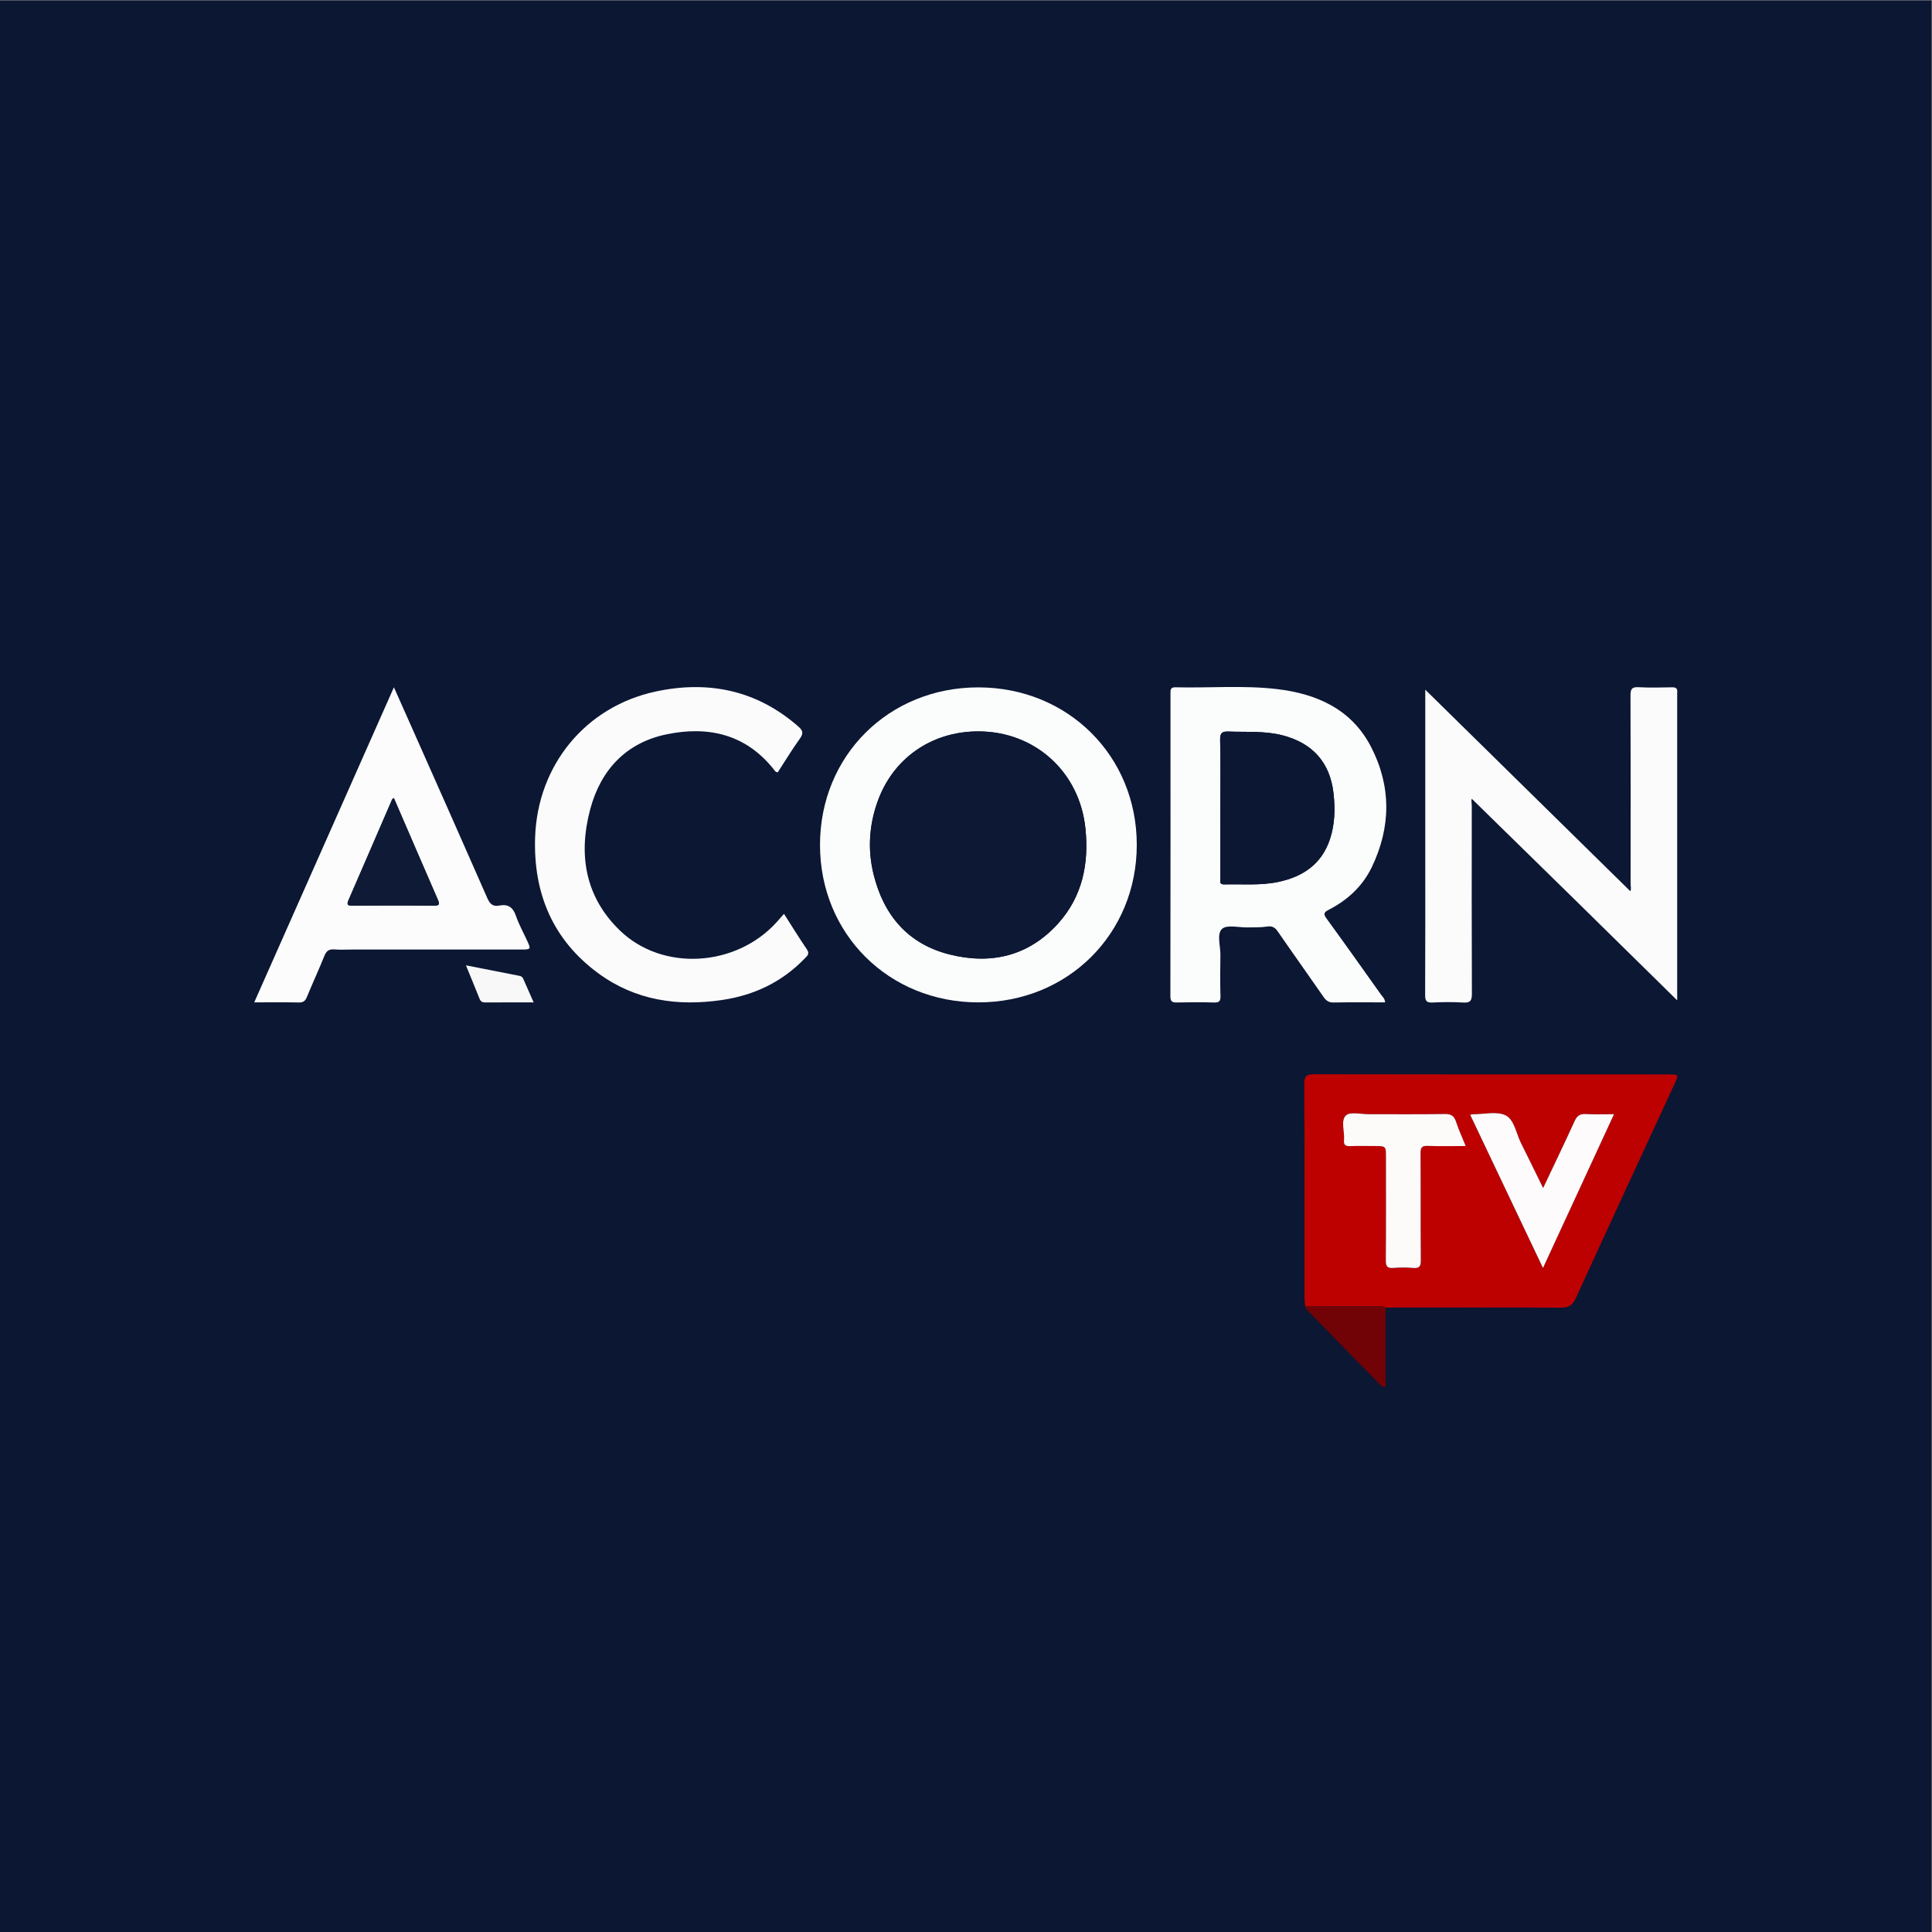
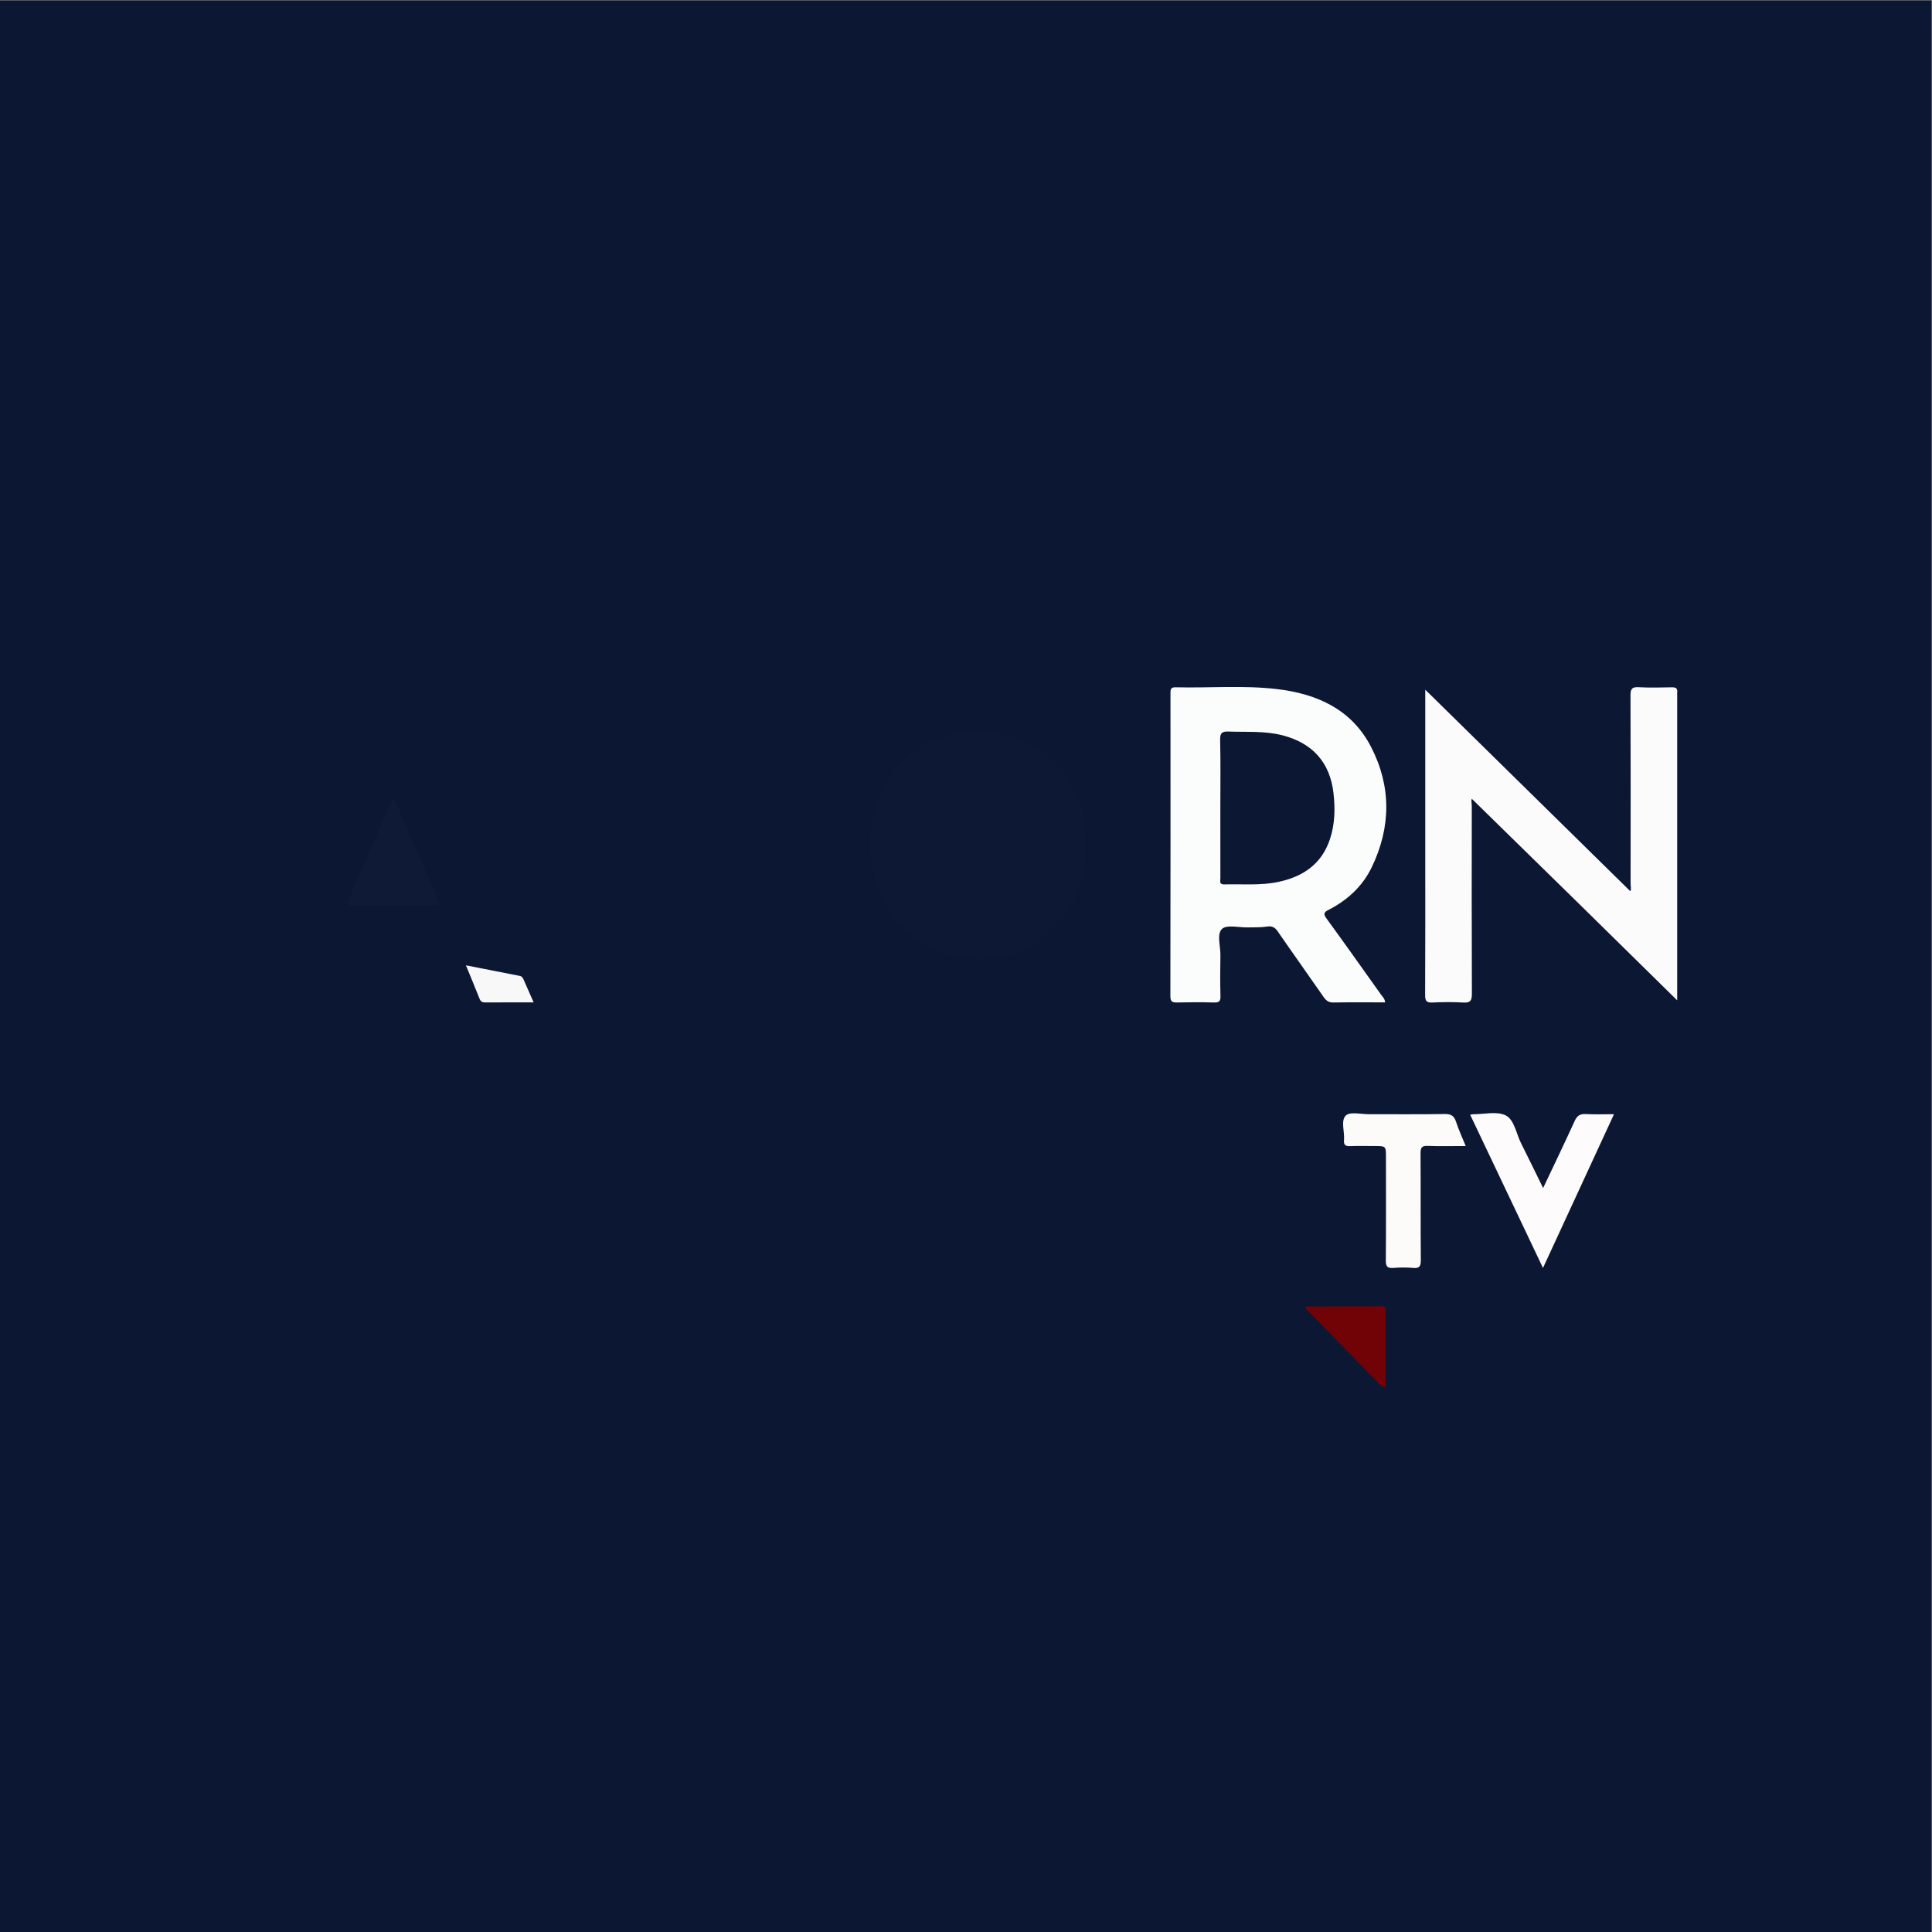
<svg xmlns="http://www.w3.org/2000/svg" viewBox="0 0 200 200" height="200" width="200" xml:space="preserve" id="svg2" version="1.1">
  <rect x="0" y="0" width="200" height="200" fill="#808080" stroke="none" />
  <defs id="defs6">
    <clipPath id="clipPath20" clipPathUnits="userSpaceOnUse">
      <path id="path18" d="M 0,150 H 150 V 0 H 0 Z" />
    </clipPath>
  </defs>
  <g transform="matrix(1.333,0,0,-1.333,0,200)" id="g10">
    <path id="path12" style="fill:#0b1733;fill-opacity:1;fill-rule:nonzero;stroke:none" d="M 0,0 H 150 V 150 H 0 Z" />
    <g id="g14">
      <g clip-path="url(#clipPath20)" id="g16">
        <g transform="translate(113.826,61.038)" id="g22">
-           <path id="path24" style="fill:#bd0101;fill-opacity:1;fill-rule:nonzero;stroke:none" d="M 0,0 C -0.275,0.68 -0.549,1.265 -0.747,1.874 -0.897,2.333 -1.124,2.494 -1.622,2.486 -3.584,2.452 -5.546,2.475 -7.508,2.47 -8.13,2.468 -8.991,2.686 -9.313,2.368 -9.721,1.965 -9.392,1.106 -9.451,0.448 -9.487,0.058 -9.316,-0.02 -8.968,-0.007 -8.344,0.017 -7.718,0 -7.093,0 c 0.899,0 0.899,0 0.899,-0.867 0,-2.674 0.011,-5.348 -0.01,-8.022 -0.003,-0.448 0.11,-0.613 0.572,-0.578 0.514,0.04 1.037,0.046 1.551,-10e-4 0.507,-0.047 0.598,0.15 0.595,0.616 -0.022,2.76 -0.002,5.521 -0.021,8.281 -0.003,0.437 0.088,0.601 0.56,0.582 C -2.001,-0.027 -1.052,0 0,0 m 0.347,2.428 c 1.889,-3.974 3.75,-7.89 5.654,-11.898 1.863,4.034 3.672,7.951 5.516,11.942 -0.808,0 -1.497,-0.028 -2.183,0.01 C 8.888,2.506 8.652,2.365 8.462,1.947 7.68,0.228 6.858,-1.473 6.012,-3.262 5.417,-2.053 4.866,-0.912 4.297,0.22 3.922,0.966 3.776,2.034 3.116,2.373 2.431,2.724 1.432,2.463 0.57,2.468 0.528,2.468 0.485,2.454 0.347,2.428 M -12.459,-12.46 c -0.021,0.213 -0.061,0.425 -0.061,0.638 -0.004,5.549 0.006,11.098 -0.016,16.646 -0.003,0.597 0.159,0.752 0.753,0.751 9.176,-0.019 18.352,-0.013 27.528,-0.014 0.814,0 0.812,0 0.466,-0.748 -2.56,-5.544 -5.127,-11.084 -7.666,-16.637 -0.254,-0.555 -0.562,-0.733 -1.165,-0.73 -4.534,0.025 -9.068,0.012 -13.602,0.01 -0.126,0.108 -0.279,0.098 -0.429,0.097 -1.936,-0.004 -3.872,-0.008 -5.808,-0.013" />
-         </g>
+           </g>
        <g transform="translate(75.961,93.238)" id="g26">
-           <path id="path28" style="fill:#fbfcfc;fill-opacity:1;fill-rule:nonzero;stroke:none" d="m 0,0 c -3.631,-0.005 -6.631,-2.099 -7.826,-5.495 -0.646,-1.835 -0.758,-3.723 -0.292,-5.611 0.786,-3.183 2.676,-5.411 5.914,-6.22 3.206,-0.802 6.111,-0.126 8.389,2.379 1.902,2.093 2.431,4.641 2.147,7.409 C 7.882,-3.15 4.41,0.006 0,0 M -12.28,-8.821 C -12.281,-1.894 -6.951,3.415 0.007,3.418 6.963,3.421 12.318,-1.893 12.32,-8.804 12.323,-15.718 6.975,-21.042 0.024,-21.045 c -6.958,-0.003 -12.303,5.307 -12.304,12.224" />
-         </g>
+           </g>
        <g transform="translate(94.771,87.271)" id="g30">
          <path id="path32" style="fill:#fbfcfc;fill-opacity:1;fill-rule:nonzero;stroke:none" d="m 0,0 c 0,-1.811 -0.002,-3.622 0.003,-5.433 0.001,-0.209 -0.111,-0.494 0.302,-0.483 1.398,0.036 2.805,-0.1 4.19,0.192 1.919,0.404 3.374,1.383 4.018,3.326 0.388,1.169 0.411,2.38 0.272,3.583 C 8.511,3.562 7.156,5.055 4.843,5.658 3.465,6.018 2.062,5.901 0.665,5.955 0.146,5.975 -0.029,5.866 -0.016,5.303 0.027,3.536 0,1.768 0,0 m 12.797,-15.077 c -1.361,0 -2.678,0.015 -3.994,-0.01 -0.375,-0.007 -0.579,0.131 -0.783,0.425 -1.178,1.703 -2.386,3.386 -3.56,5.092 C 4.232,-9.241 4.015,-9.129 3.613,-9.192 3.126,-9.268 2.623,-9.243 2.127,-9.255 1.441,-9.273 0.51,-9.021 0.133,-9.37 -0.3,-9.77 0.019,-10.71 0.006,-11.415 c -0.021,-1.057 -0.026,-2.116 0.004,-3.173 0.012,-0.408 -0.113,-0.511 -0.508,-0.499 -0.949,0.03 -1.9,0.023 -2.849,0.003 -0.363,-0.008 -0.533,0.045 -0.533,0.48 0.014,7.837 0.011,15.674 0.008,23.511 0,0.281 -0.01,0.495 0.389,0.485 C -0.851,9.327 1.791,9.561 4.412,9.251 7.513,8.884 10.2,7.676 11.703,4.765 13.285,1.701 13.258,-1.467 11.761,-4.576 11.048,-6.058 9.873,-7.14 8.412,-7.888 8.024,-8.087 7.993,-8.218 8.253,-8.575 c 1.423,-1.952 2.819,-3.925 4.22,-5.894 0.12,-0.169 0.299,-0.308 0.324,-0.608" />
        </g>
        <g transform="translate(130.249,72.352)" id="g34">
          <path id="path36" style="fill:#fbfbfb;fill-opacity:1;fill-rule:nonzero;stroke:none" d="m 0,0 c -2.687,2.643 -5.329,5.246 -7.977,7.844 -2.649,2.6 -5.303,5.195 -7.967,7.803 -0.074,-0.102 -0.007,-0.341 -0.008,-0.558 -0.004,-4.859 -0.012,-9.717 0.009,-14.576 0.002,-0.526 -0.113,-0.717 -0.666,-0.684 -0.796,0.049 -1.598,0.04 -2.396,0.002 -0.459,-0.022 -0.571,0.125 -0.569,0.574 0.018,3.671 0.01,7.342 0.01,11.013 v 12.049 0.658 c 5.327,-5.236 10.626,-10.444 15.924,-15.651 0.091,0.157 0.021,0.396 0.021,0.62 0.005,4.858 0.011,9.717 -0.007,14.575 -0.002,0.49 0.095,0.679 0.627,0.649 0.861,-0.049 1.727,-0.023 2.591,-0.008 0.303,0.006 0.449,-0.085 0.409,-0.401 C -0.007,23.845 0,23.78 0,23.715 0,15.92 0,8.124 0,0.329 Z" />
        </g>
        <g transform="translate(60.884,79.069)" id="g38">
-           <path id="path40" style="fill:#fbfbfc;fill-opacity:1;fill-rule:nonzero;stroke:none" d="m 0,0 c 0.609,-0.951 1.174,-1.87 1.78,-2.761 0.235,-0.344 0.028,-0.501 -0.167,-0.703 -1.759,-1.824 -3.918,-2.856 -6.407,-3.224 -3.46,-0.512 -6.733,-0.045 -9.611,2.06 -3.561,2.605 -5.067,6.237 -4.923,10.567 0.186,5.606 3.915,10.156 9.362,11.326 4.084,0.878 7.843,0.112 11.068,-2.706 0.345,-0.302 0.441,-0.523 0.139,-0.942 -0.616,-0.854 -1.161,-1.759 -1.726,-2.628 -0.188,0.019 -0.244,0.148 -0.322,0.246 -2.179,2.73 -5.096,3.375 -8.321,2.704 -3.139,-0.652 -5.101,-2.764 -5.915,-5.799 -0.944,-3.518 -0.415,-6.816 2.306,-9.439 3.307,-3.19 8.997,-2.839 12.162,0.647 C -0.388,-0.446 -0.207,-0.235 0,0" />
-         </g>
+           </g>
        <g transform="translate(30.585,88.068)" id="g42">
-           <path id="path44" style="fill:#fcfcfc;fill-opacity:1;fill-rule:nonzero;stroke:none" d="m 0,0 c -0.075,-0.065 -0.122,-0.087 -0.137,-0.122 -1.131,-2.61 -2.254,-5.222 -3.391,-7.829 -0.182,-0.417 0.037,-0.41 0.338,-0.409 2.094,0.006 4.189,0.018 6.283,-0.008 0.494,-0.006 0.466,0.149 0.31,0.506 C 2.267,-5.255 1.142,-2.643 0,0 M 0.006,8.596 C 0.529,7.42 1.01,6.342 1.489,5.263 3.412,0.93 5.341,-3.4 7.244,-7.742 c 0.202,-0.461 0.423,-0.72 0.944,-0.615 0.672,0.136 1.063,-0.124 1.29,-0.789 0.222,-0.649 0.561,-1.259 0.85,-1.884 0.342,-0.741 0.343,-0.741 -0.503,-0.741 -4.362,0 -8.724,0 -13.085,0 -0.454,0 -0.91,-0.028 -1.36,0.009 -0.406,0.033 -0.614,-0.107 -0.769,-0.491 -0.434,-1.079 -0.925,-2.135 -1.367,-3.211 -0.125,-0.303 -0.278,-0.425 -0.615,-0.418 -1.122,0.022 -2.245,0.008 -3.471,0.008 3.617,8.158 7.209,16.261 10.848,24.47" />
-         </g>
+           </g>
        <g transform="translate(101.367,48.578)" id="g46">
          <path id="path48" style="fill:#710205;fill-opacity:1;fill-rule:nonzero;stroke:none" d="m 0,0 c 1.936,0.005 3.872,0.009 5.808,0.013 0.15,0.001 0.303,0.011 0.429,-0.097 0,-2.058 0,-4.116 0,-6.183 -0.344,0.02 -0.444,0.206 -0.573,0.338 C 3.867,-4.095 2.075,-2.258 0.282,-0.42 0.163,-0.298 0.022,-0.188 0,0" />
        </g>
        <g transform="translate(36.183,75.071)" id="g50">
          <path id="path52" style="fill:#f8f8f9;fill-opacity:1;fill-rule:nonzero;stroke:none" d="M 0,0 C 1.448,-0.285 2.815,-0.555 4.182,-0.822 4.324,-0.85 4.402,-0.932 4.458,-1.06 4.713,-1.646 4.973,-2.229 5.26,-2.879 3.943,-2.879 2.718,-2.874 1.493,-2.883 1.267,-2.884 1.143,-2.808 1.058,-2.594 0.727,-1.757 0.38,-0.927 0,0" />
        </g>
        <g transform="translate(114.173,63.466)" id="g54">
          <path id="path56" style="fill:#fdfbfb;fill-opacity:1;fill-rule:nonzero;stroke:none" d="M 0,0 C 0.138,0.026 0.18,0.041 0.223,0.04 1.085,0.035 2.084,0.296 2.769,-0.055 3.429,-0.394 3.575,-1.462 3.95,-2.208 4.519,-3.34 5.07,-4.481 5.665,-5.69 c 0.846,1.789 1.668,3.49 2.45,5.209 0.19,0.418 0.426,0.56 0.872,0.535 0.686,-0.038 1.375,-0.01 2.182,-0.01 C 9.326,-3.947 7.517,-7.864 5.654,-11.898 3.75,-7.89 1.888,-3.974 0,0" />
        </g>
        <g transform="translate(113.826,61.038)" id="g58">
          <path id="path60" style="fill:#fdfafa;fill-opacity:1;fill-rule:nonzero;stroke:none" d="m 0,0 c -1.052,0 -2.001,-0.027 -2.947,0.011 -0.472,0.019 -0.563,-0.145 -0.56,-0.582 0.019,-2.76 -10e-4,-5.521 0.021,-8.281 0.003,-0.466 -0.088,-0.663 -0.595,-0.616 -0.514,0.047 -1.037,0.041 -1.551,10e-4 -0.462,-0.035 -0.575,0.13 -0.572,0.578 0.021,2.674 0.01,5.348 0.01,8.022 0,0.867 0,0.867 -0.899,0.867 -0.625,0 -1.251,0.017 -1.875,-0.007 -0.348,-0.013 -0.519,0.065 -0.483,0.455 0.059,0.658 -0.27,1.517 0.138,1.92 0.322,0.318 1.183,0.1 1.805,0.102 1.962,0.005 3.924,-0.018 5.886,0.016 0.498,0.008 0.725,-0.153 0.875,-0.612 C -0.549,1.265 -0.275,0.68 0,0" />
        </g>
        <g transform="translate(75.961,93.238)" id="g62">
          <path id="path64" style="fill:#0c1834;fill-opacity:1;fill-rule:nonzero;stroke:none" d="m 0,0 c 4.41,0.006 7.882,-3.15 8.332,-7.538 0.284,-2.768 -0.245,-5.316 -2.147,-7.409 -2.278,-2.505 -5.183,-3.181 -8.389,-2.379 -3.238,0.809 -5.128,3.037 -5.914,6.22 -0.466,1.888 -0.354,3.776 0.292,5.611 C -6.631,-2.099 -3.631,-0.005 0,0" />
        </g>
        <g transform="translate(94.771,87.271)" id="g66">
-           <path id="path68" style="fill:#0c1833;fill-opacity:1;fill-rule:nonzero;stroke:none" d="M 0,0 C 0,1.768 0.027,3.536 -0.016,5.303 -0.029,5.866 0.146,5.975 0.665,5.955 2.062,5.901 3.465,6.018 4.843,5.658 7.156,5.055 8.511,3.562 8.785,1.185 8.924,-0.018 8.901,-1.229 8.513,-2.398 7.869,-4.341 6.414,-5.32 4.495,-5.724 3.11,-6.016 1.703,-5.88 0.305,-5.916 -0.108,-5.927 0.004,-5.642 0.003,-5.433 -0.002,-3.622 0,-1.811 0,0" />
-         </g>
+           </g>
        <g transform="translate(30.585,88.068)" id="g70">
          <path id="path72" style="fill:#0f1b36;fill-opacity:1;fill-rule:nonzero;stroke:none" d="m 0,0 c 1.142,-2.643 2.267,-5.255 3.403,-7.862 0.156,-0.357 0.184,-0.512 -0.31,-0.506 -2.094,0.026 -4.189,0.014 -6.283,0.008 -0.301,-0.001 -0.52,-0.008 -0.338,0.409 1.137,2.607 2.26,5.219 3.391,7.829 C -0.122,-0.087 -0.075,-0.065 0,0" />
        </g>
      </g>
    </g>
  </g>
</svg>